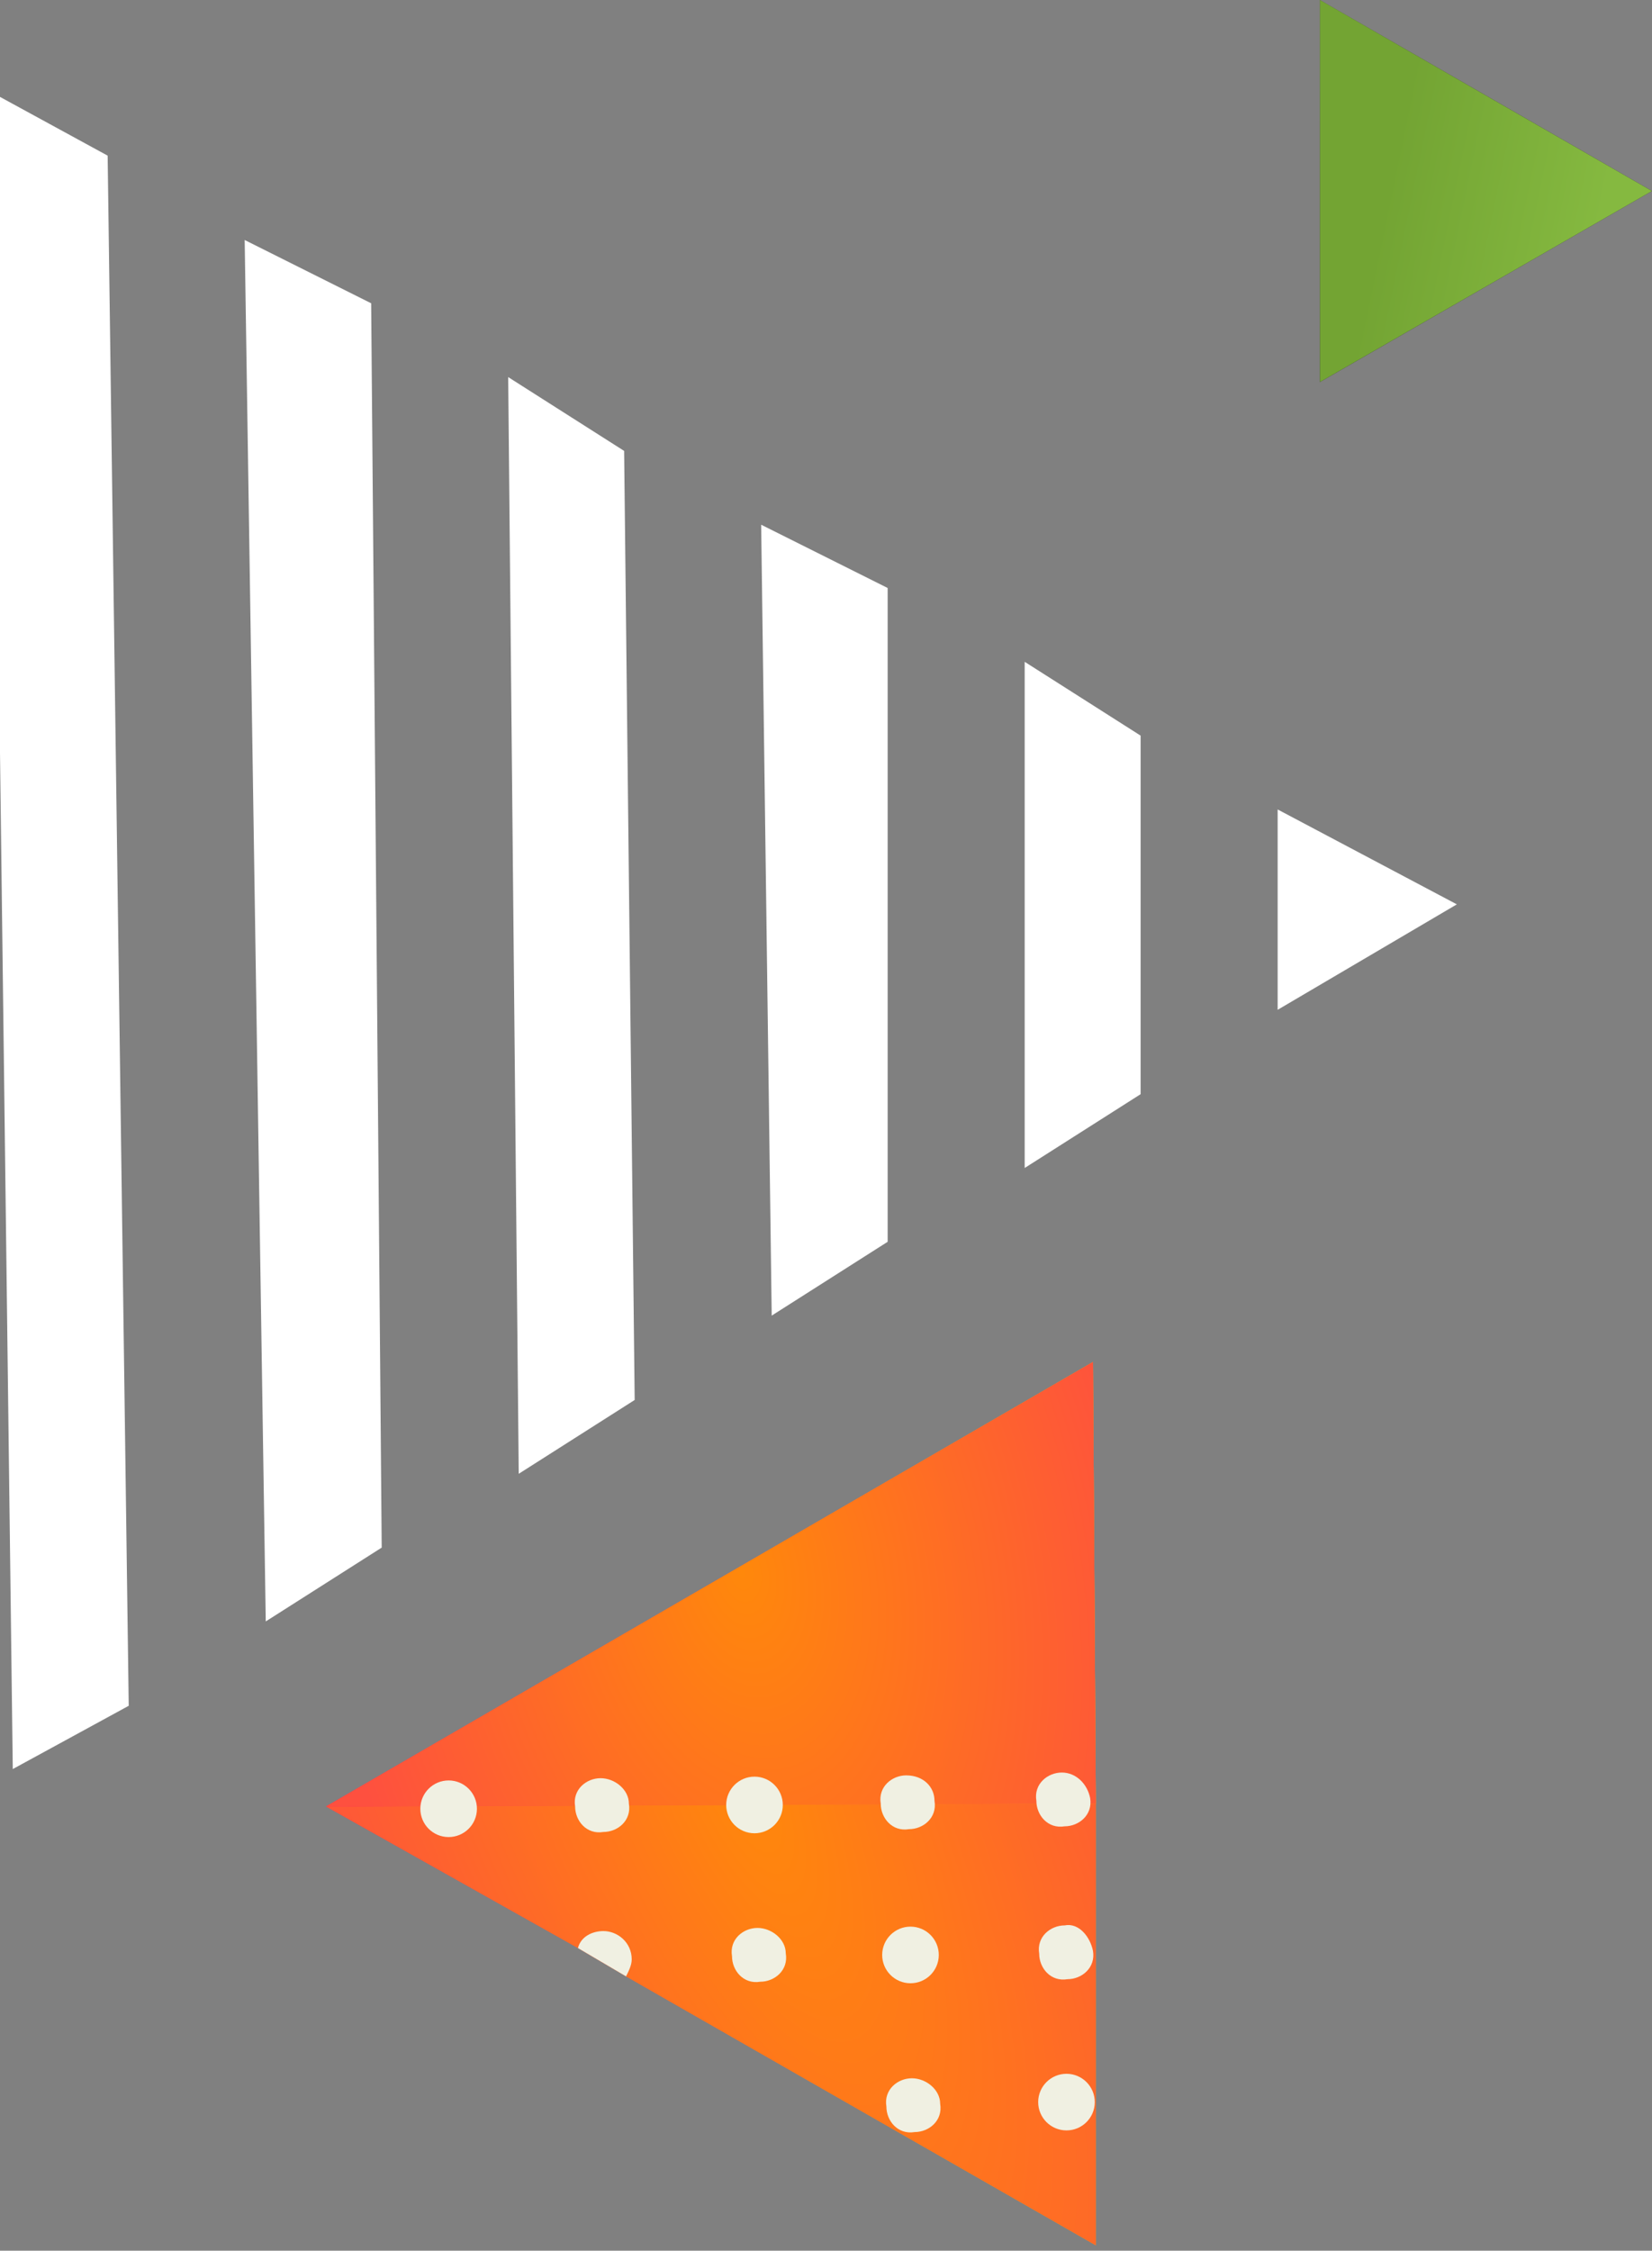
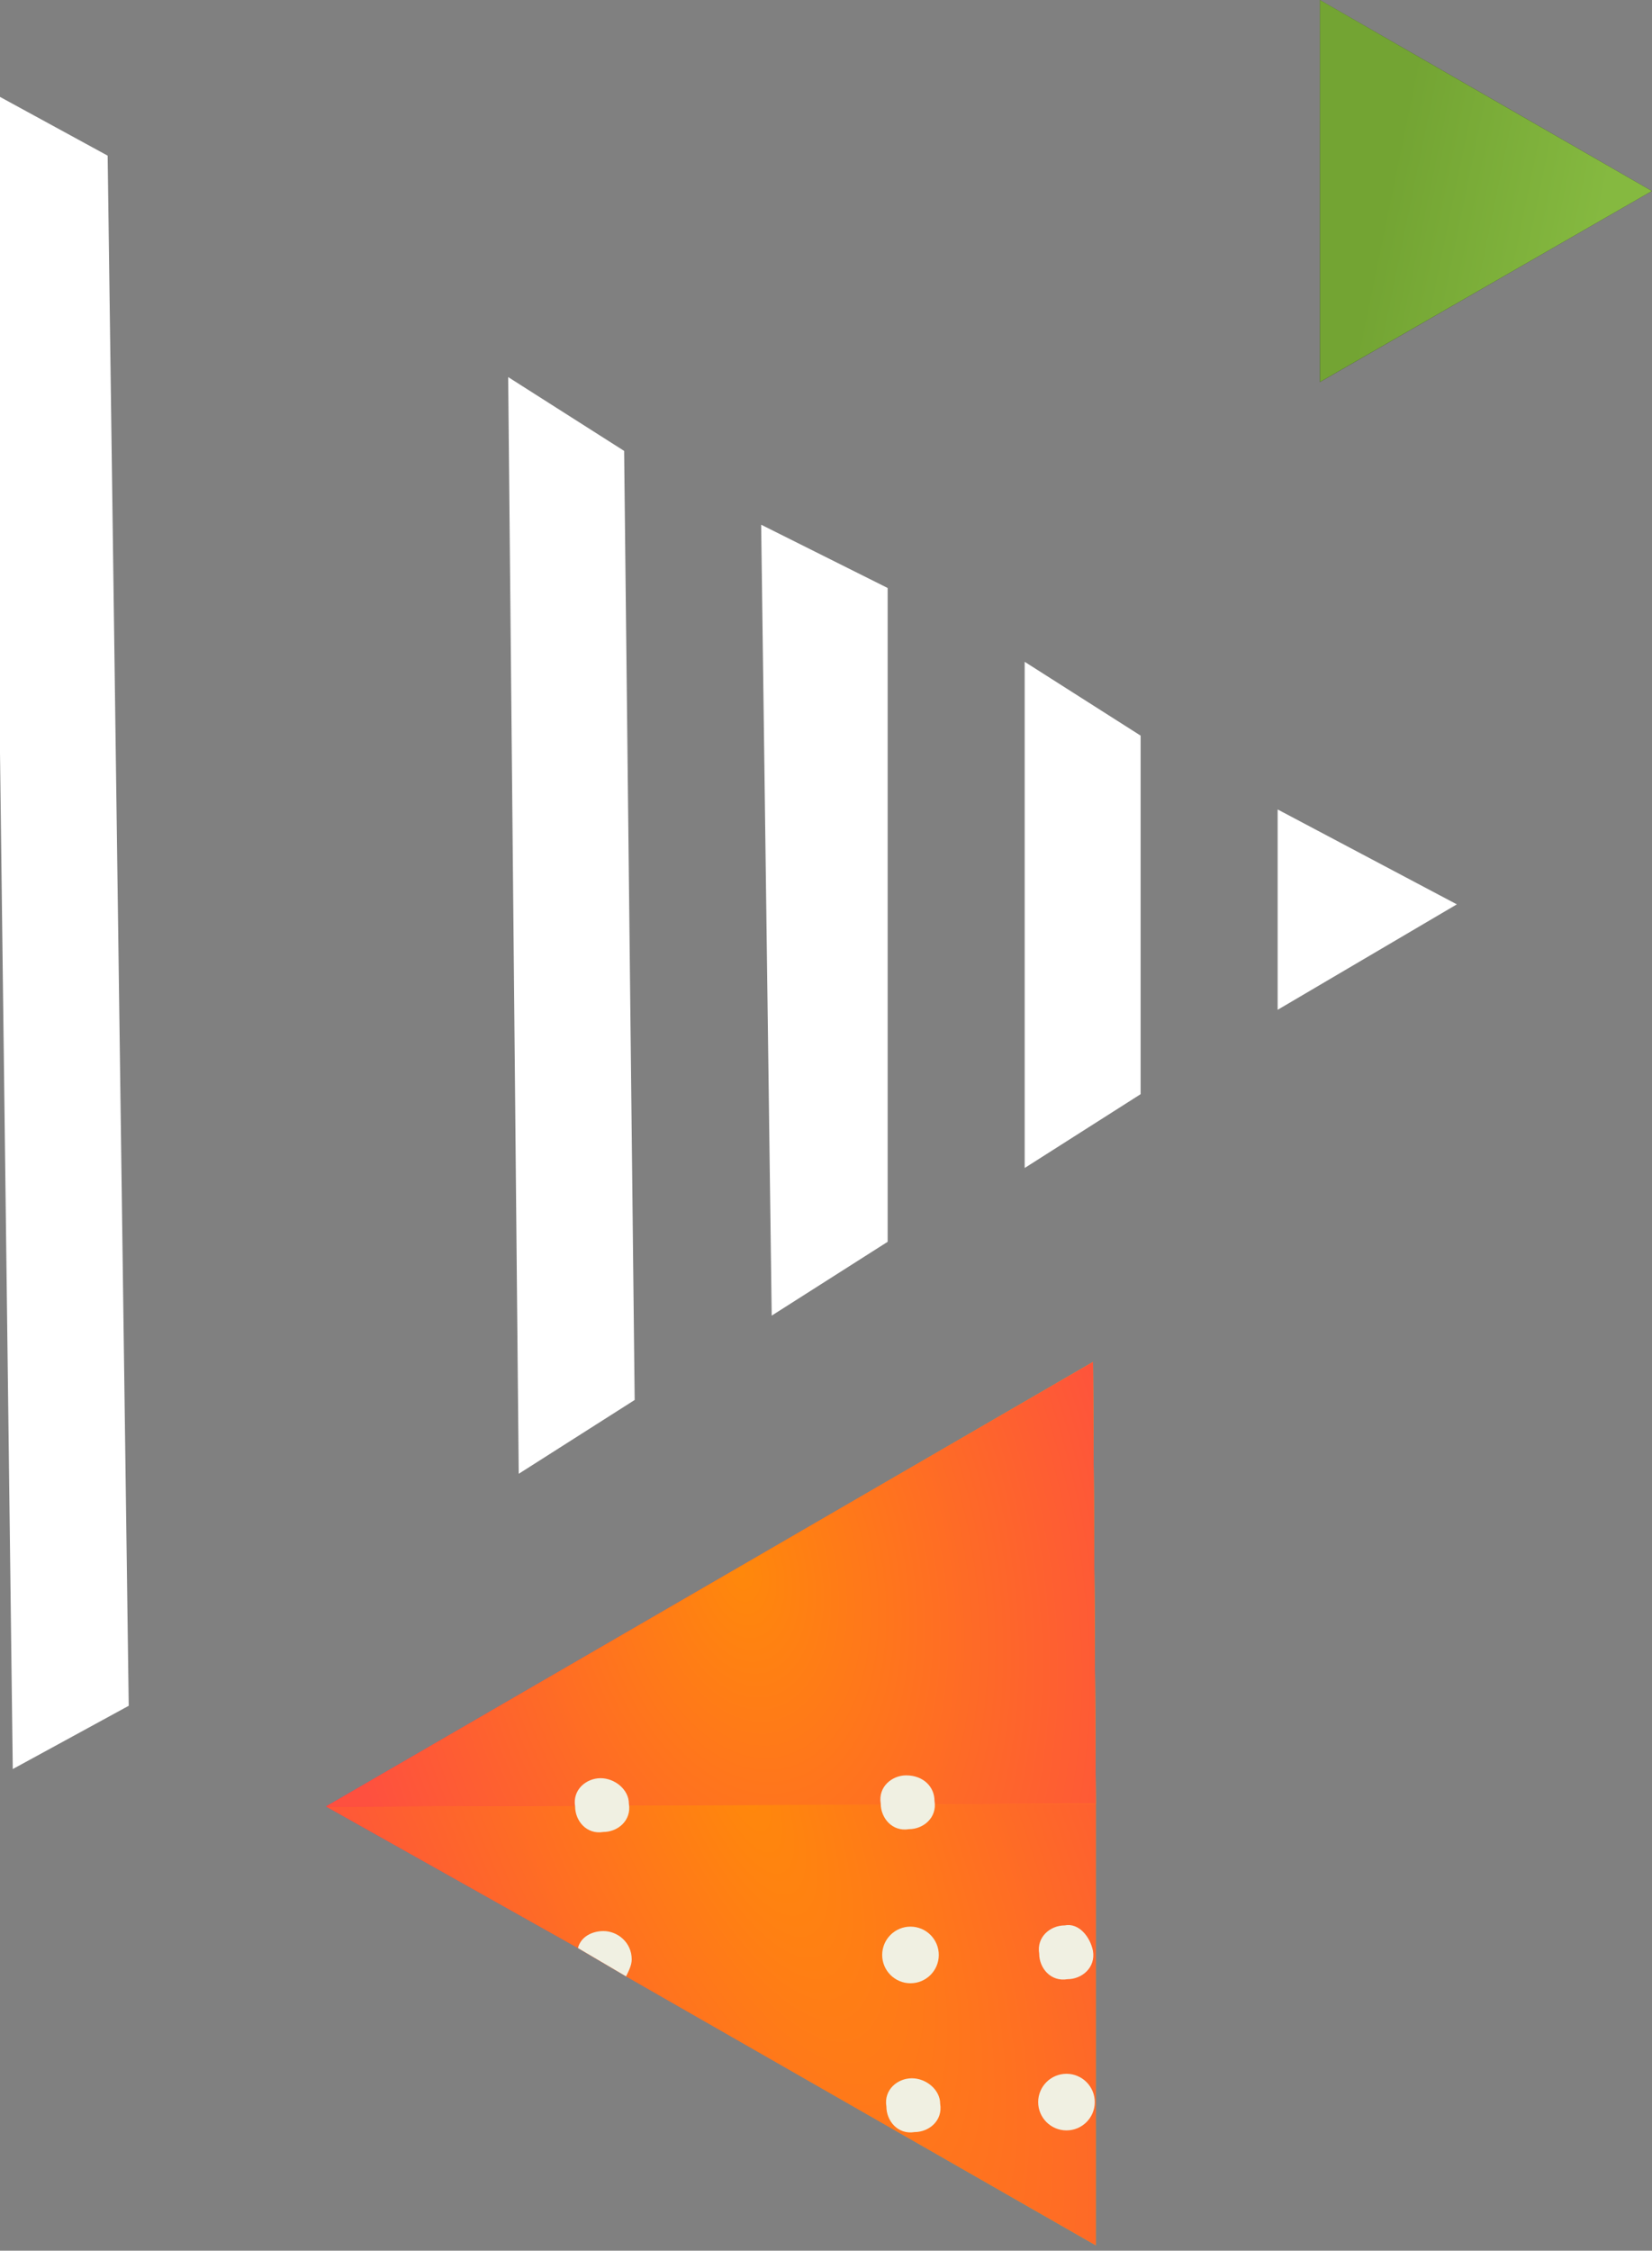
<svg xmlns="http://www.w3.org/2000/svg" width="199" height="271" viewBox="0 0 199 271" fill="none">
  <rect x="0" y="0" width="199" height="271" fill="#808080" stroke="none" />
  <path d="M175.491 108.892L153.905 97.465V121.589L175.491 108.892Z" fill="white" />
  <path d="M137.4 131.747V88.576L123.433 79.688V140.635L137.4 131.747Z" fill="white" />
  <path d="M106.927 149.522V70.8L91.69 63.181L92.96 158.41L106.927 149.522Z" fill="white" />
  <path d="M76.453 168.568L75.183 54.293L61.216 45.405L62.486 177.456L76.453 168.568Z" fill="white" />
-   <path d="M45.98 186.344L44.71 36.517L29.474 28.898L32.013 195.232L45.98 186.344Z" fill="white" />
  <path d="M15.506 205.39L12.967 18.741L-1 11.123L1.539 213.008L15.506 205.39Z" fill="white" />
  <path d="M199 23L159 0V46L199 23Z" fill="url(#paint0_linear)" />
  <path d="M199 23L159 0V46L199 23Z" fill="url(#paint1_linear)" />
  <path d="M131.659 164L132 217.176V270.353L75.415 237.97L69.62 234.561L39.282 217.517L131.659 164Z" fill="url(#paint2_linear)" />
  <path d="M131.659 164L132 217.176V270.353L75.415 237.97L69.62 234.561L39.282 217.517L131.659 164Z" fill="url(#paint3_radial)" />
  <path d="M39.282 217.517L132 217.176L131.659 164L39.282 217.517Z" fill="url(#paint4_linear)" />
  <path d="M39.282 217.517L132 217.176L131.659 164L39.282 217.517Z" fill="url(#paint5_radial)" />
-   <path d="M57.451 217.801C57.458 215.919 55.938 214.387 54.055 214.38C52.172 214.373 50.641 215.893 50.634 217.776C50.627 219.659 52.147 221.19 54.03 221.197C55.912 221.204 57.444 219.684 57.451 217.801Z" fill="#F0F0E2" />
  <path d="M72.347 214.108C70.643 214.108 68.938 215.472 69.279 217.517C69.279 219.222 70.643 220.926 72.688 220.585C74.392 220.585 76.097 219.222 75.756 217.176C75.756 215.472 74.052 214.108 72.347 214.108Z" fill="#F0F0E2" />
-   <path d="M94.296 217.345C94.303 215.463 92.783 213.931 90.9 213.923C89.018 213.916 87.486 215.437 87.479 217.319C87.472 219.202 88.992 220.734 90.875 220.741C92.757 220.748 94.289 219.228 94.296 217.345Z" fill="#F0F0E2" />
  <path d="M109.162 213.768C107.457 213.768 105.753 215.132 106.094 217.177C106.094 218.881 107.457 220.586 109.502 220.245C111.207 220.245 112.911 218.881 112.57 216.836C112.57 215.132 111.207 213.768 109.162 213.768Z" fill="#F0F0E2" />
-   <path d="M127.91 213.427C126.205 213.427 124.501 214.79 124.842 216.836C124.842 218.54 126.205 220.244 128.25 219.903C129.955 219.903 131.659 218.54 131.318 216.495C130.977 214.79 129.614 213.427 127.91 213.427Z" fill="#F0F0E2" />
  <path d="M76.096 235.925C76.096 236.607 75.755 237.288 75.415 237.97L69.62 234.561C69.96 233.198 71.324 232.516 72.688 232.516C74.392 232.516 76.096 233.88 76.096 235.925Z" fill="#F0F0E2" />
-   <path d="M91.246 232.138C89.541 232.138 87.837 233.502 88.178 235.547C88.178 237.251 89.541 238.956 91.586 238.615C93.291 238.615 94.995 237.251 94.654 235.206C94.654 233.502 92.95 232.138 91.246 232.138Z" fill="#F0F0E2" />
  <path d="M113.086 235.404C113.093 233.522 111.573 231.99 109.69 231.982C107.807 231.975 106.276 233.496 106.268 235.378C106.261 237.261 107.782 238.793 109.664 238.8C111.547 238.807 113.079 237.287 113.086 235.404Z" fill="#F0F0E2" />
  <path d="M128.25 231.834C126.546 231.834 124.841 233.198 125.182 235.243C125.182 236.947 126.546 238.652 128.591 238.311C130.295 238.311 132 236.947 131.659 234.902C131.318 233.198 129.954 231.493 128.25 231.834Z" fill="#F0F0E2" />
  <path d="M109.843 250.241C108.139 250.241 106.434 251.605 106.775 253.65C106.775 255.355 108.139 257.059 110.184 256.718C111.888 256.718 113.593 255.355 113.252 253.309C113.252 251.605 111.548 250.241 109.843 250.241Z" fill="#F0F0E2" />
  <path d="M131.877 253.122C131.884 251.239 130.363 249.708 128.481 249.701C126.598 249.694 125.066 251.214 125.059 253.097C125.053 254.979 126.573 256.511 128.456 256.518C130.338 256.525 131.87 255.005 131.877 253.122Z" fill="#F0F0E2" />
  <defs>
    <linearGradient id="paint0_linear" x1="178.955" y1="23.549" x2="155.033" y2="4.644" gradientUnits="userSpaceOnUse">
      <stop offset="0.067" stop-color="#201B3B" />
      <stop offset="0.577" stop-color="#363345" />
      <stop offset="1" stop-color="#4B4A4F" />
    </linearGradient>
    <linearGradient id="paint1_linear" x1="194.198" y1="20.25" x2="168.76" y2="15.001" gradientUnits="userSpaceOnUse">
      <stop stop-color="#85B940" />
      <stop offset="1" stop-color="#73A433" />
    </linearGradient>
    <linearGradient id="paint2_linear" x1="133.369" y1="231.908" x2="18.635" y2="223.2" gradientUnits="userSpaceOnUse">
      <stop stop-color="#FC9512" />
      <stop offset="0.166" stop-color="#FC841D" />
      <stop offset="0.493" stop-color="#FD5939" />
      <stop offset="0.947" stop-color="#FF1465" />
      <stop offset="1" stop-color="#FF0B6B" />
    </linearGradient>
    <radialGradient id="paint3_radial" cx="0" cy="0" r="1" gradientUnits="userSpaceOnUse" gradientTransform="translate(89.313 214.212) rotate(-24.014) scale(54.385 151.693)">
      <stop stop-color="#FF880B" />
      <stop offset="1" stop-color="#FE503F" />
    </radialGradient>
    <linearGradient id="paint4_linear" x1="133.369" y1="198.172" x2="20.541" y2="181.154" gradientUnits="userSpaceOnUse">
      <stop stop-color="#FC9512" />
      <stop offset="0.166" stop-color="#FC841D" />
      <stop offset="0.493" stop-color="#FD5939" />
      <stop offset="0.947" stop-color="#FF1465" />
      <stop offset="1" stop-color="#FF0B6B" />
    </linearGradient>
    <radialGradient id="paint5_radial" cx="0" cy="0" r="1" gradientUnits="userSpaceOnUse" gradientTransform="translate(89.313 189.267) rotate(-12.636) scale(50.911 81.541)">
      <stop stop-color="#FF880B" />
      <stop offset="1" stop-color="#FE503F" />
    </radialGradient>
  </defs>
</svg>